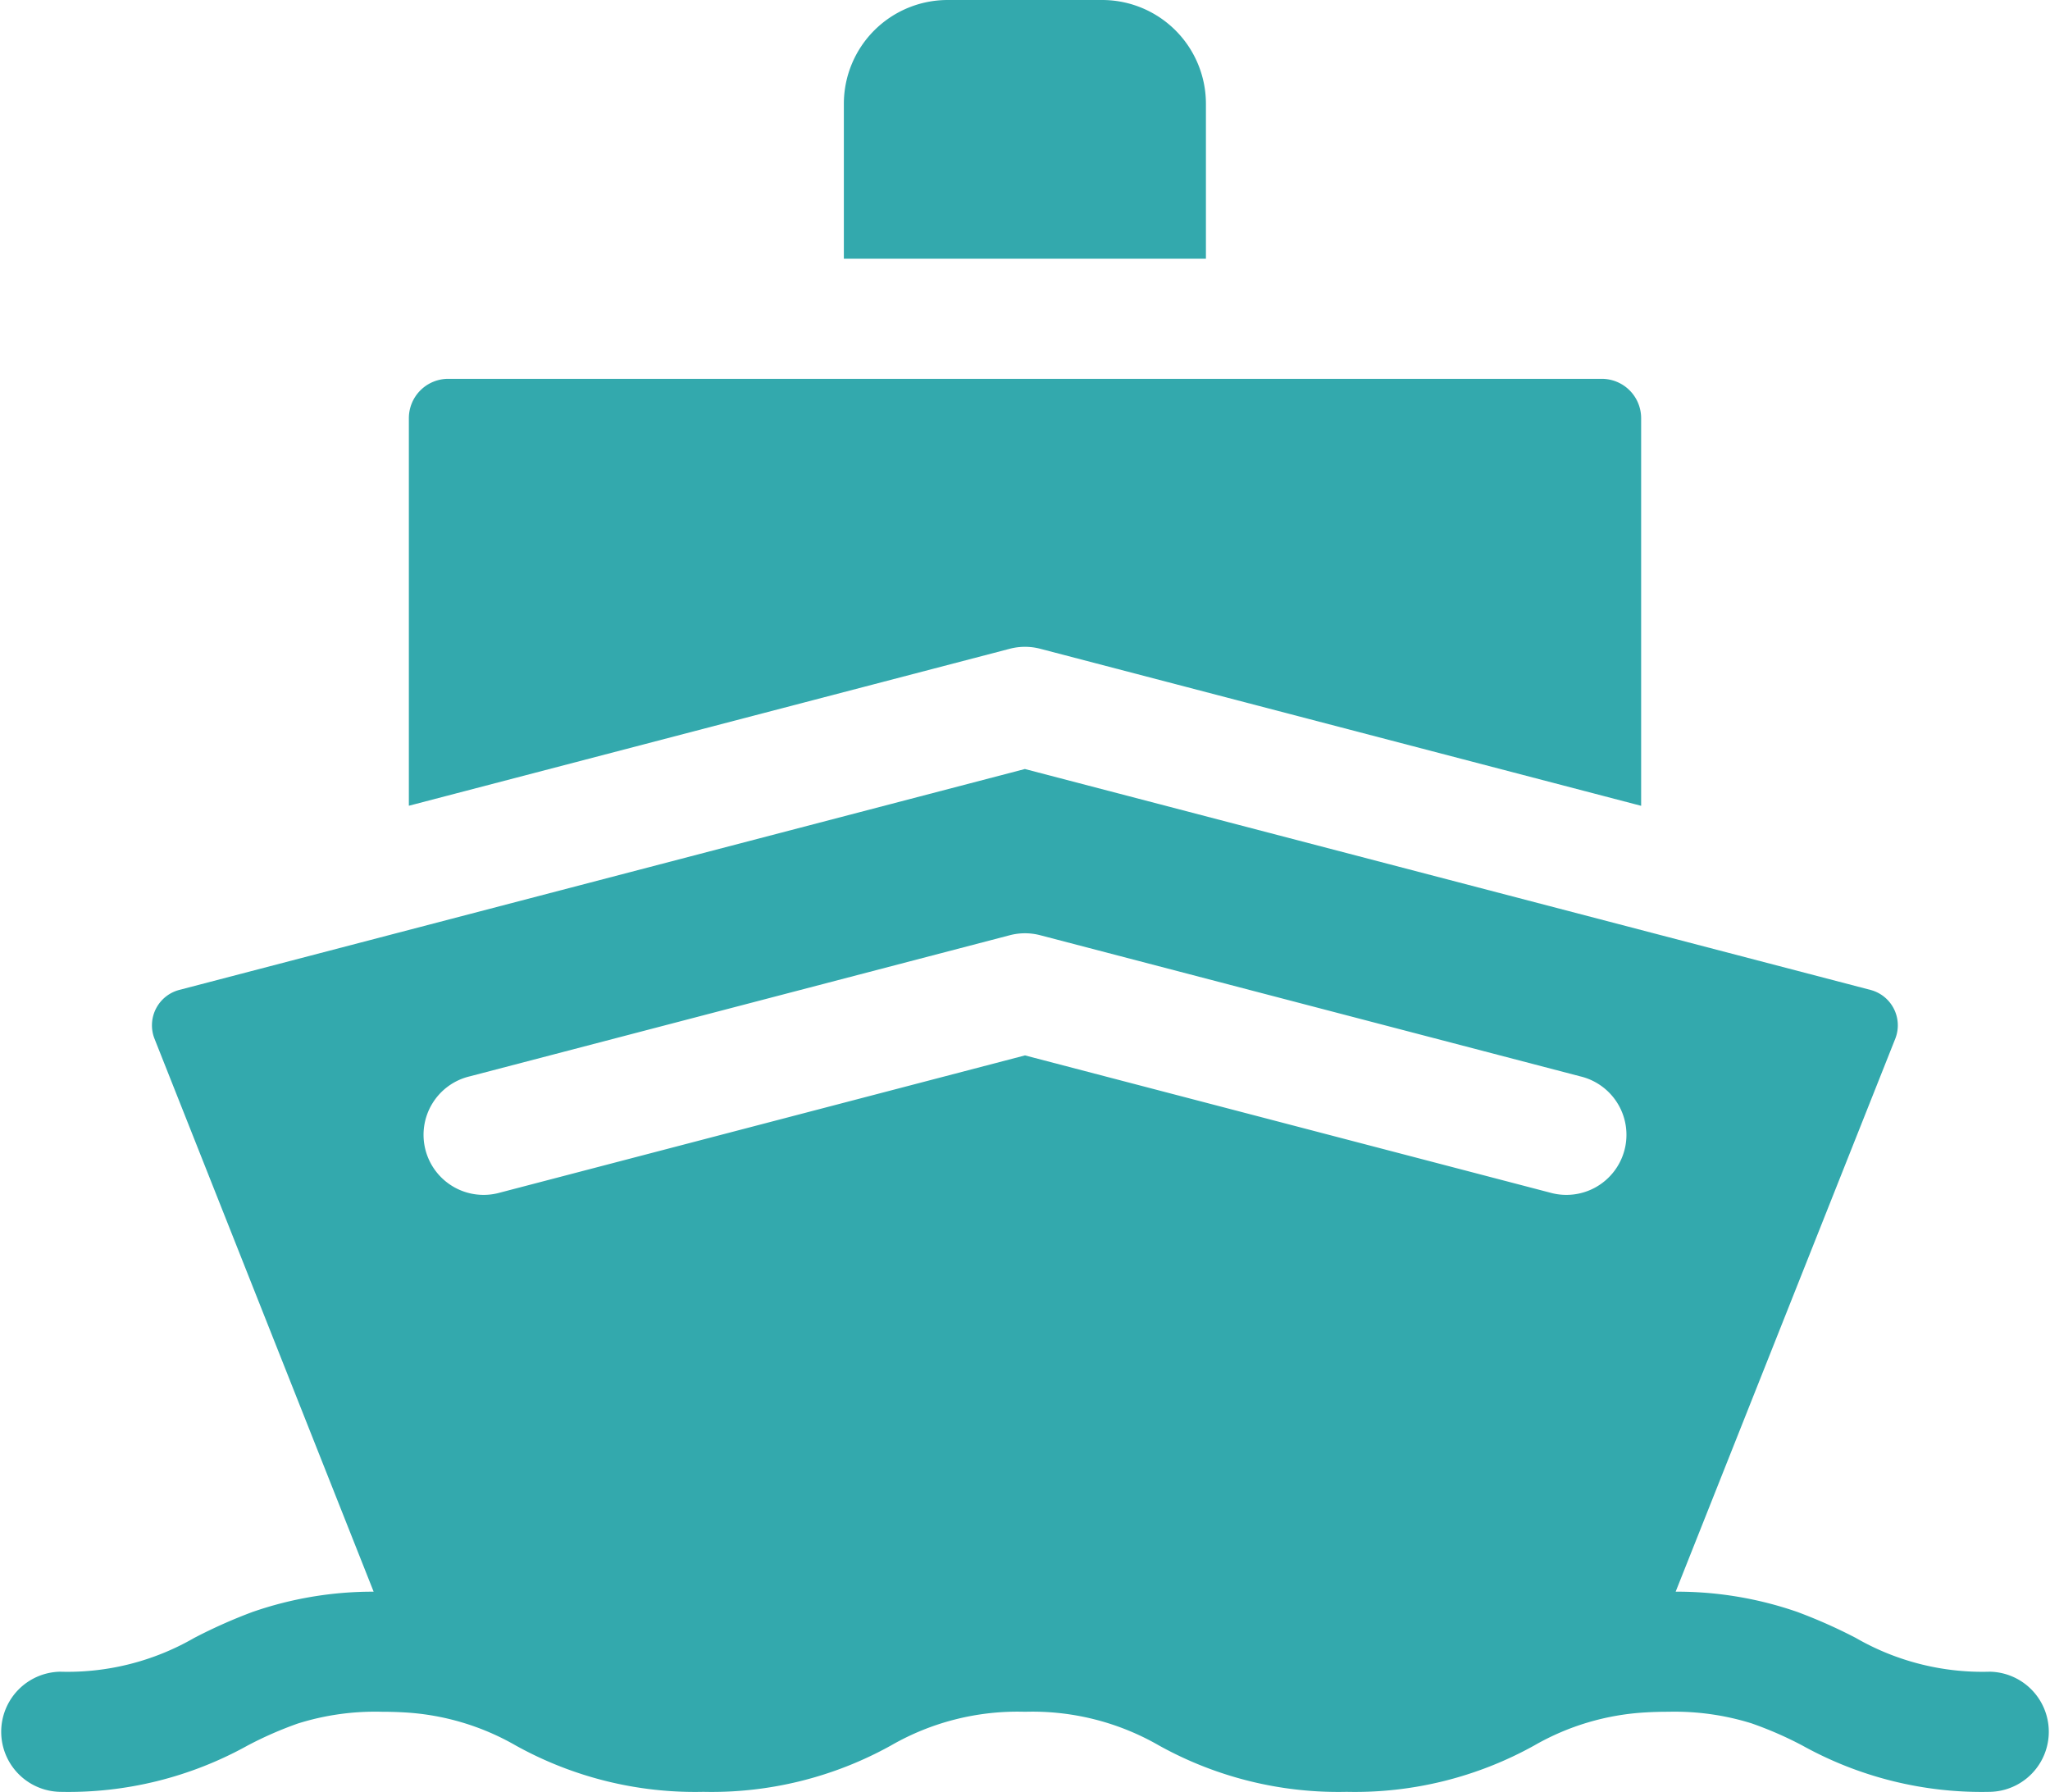
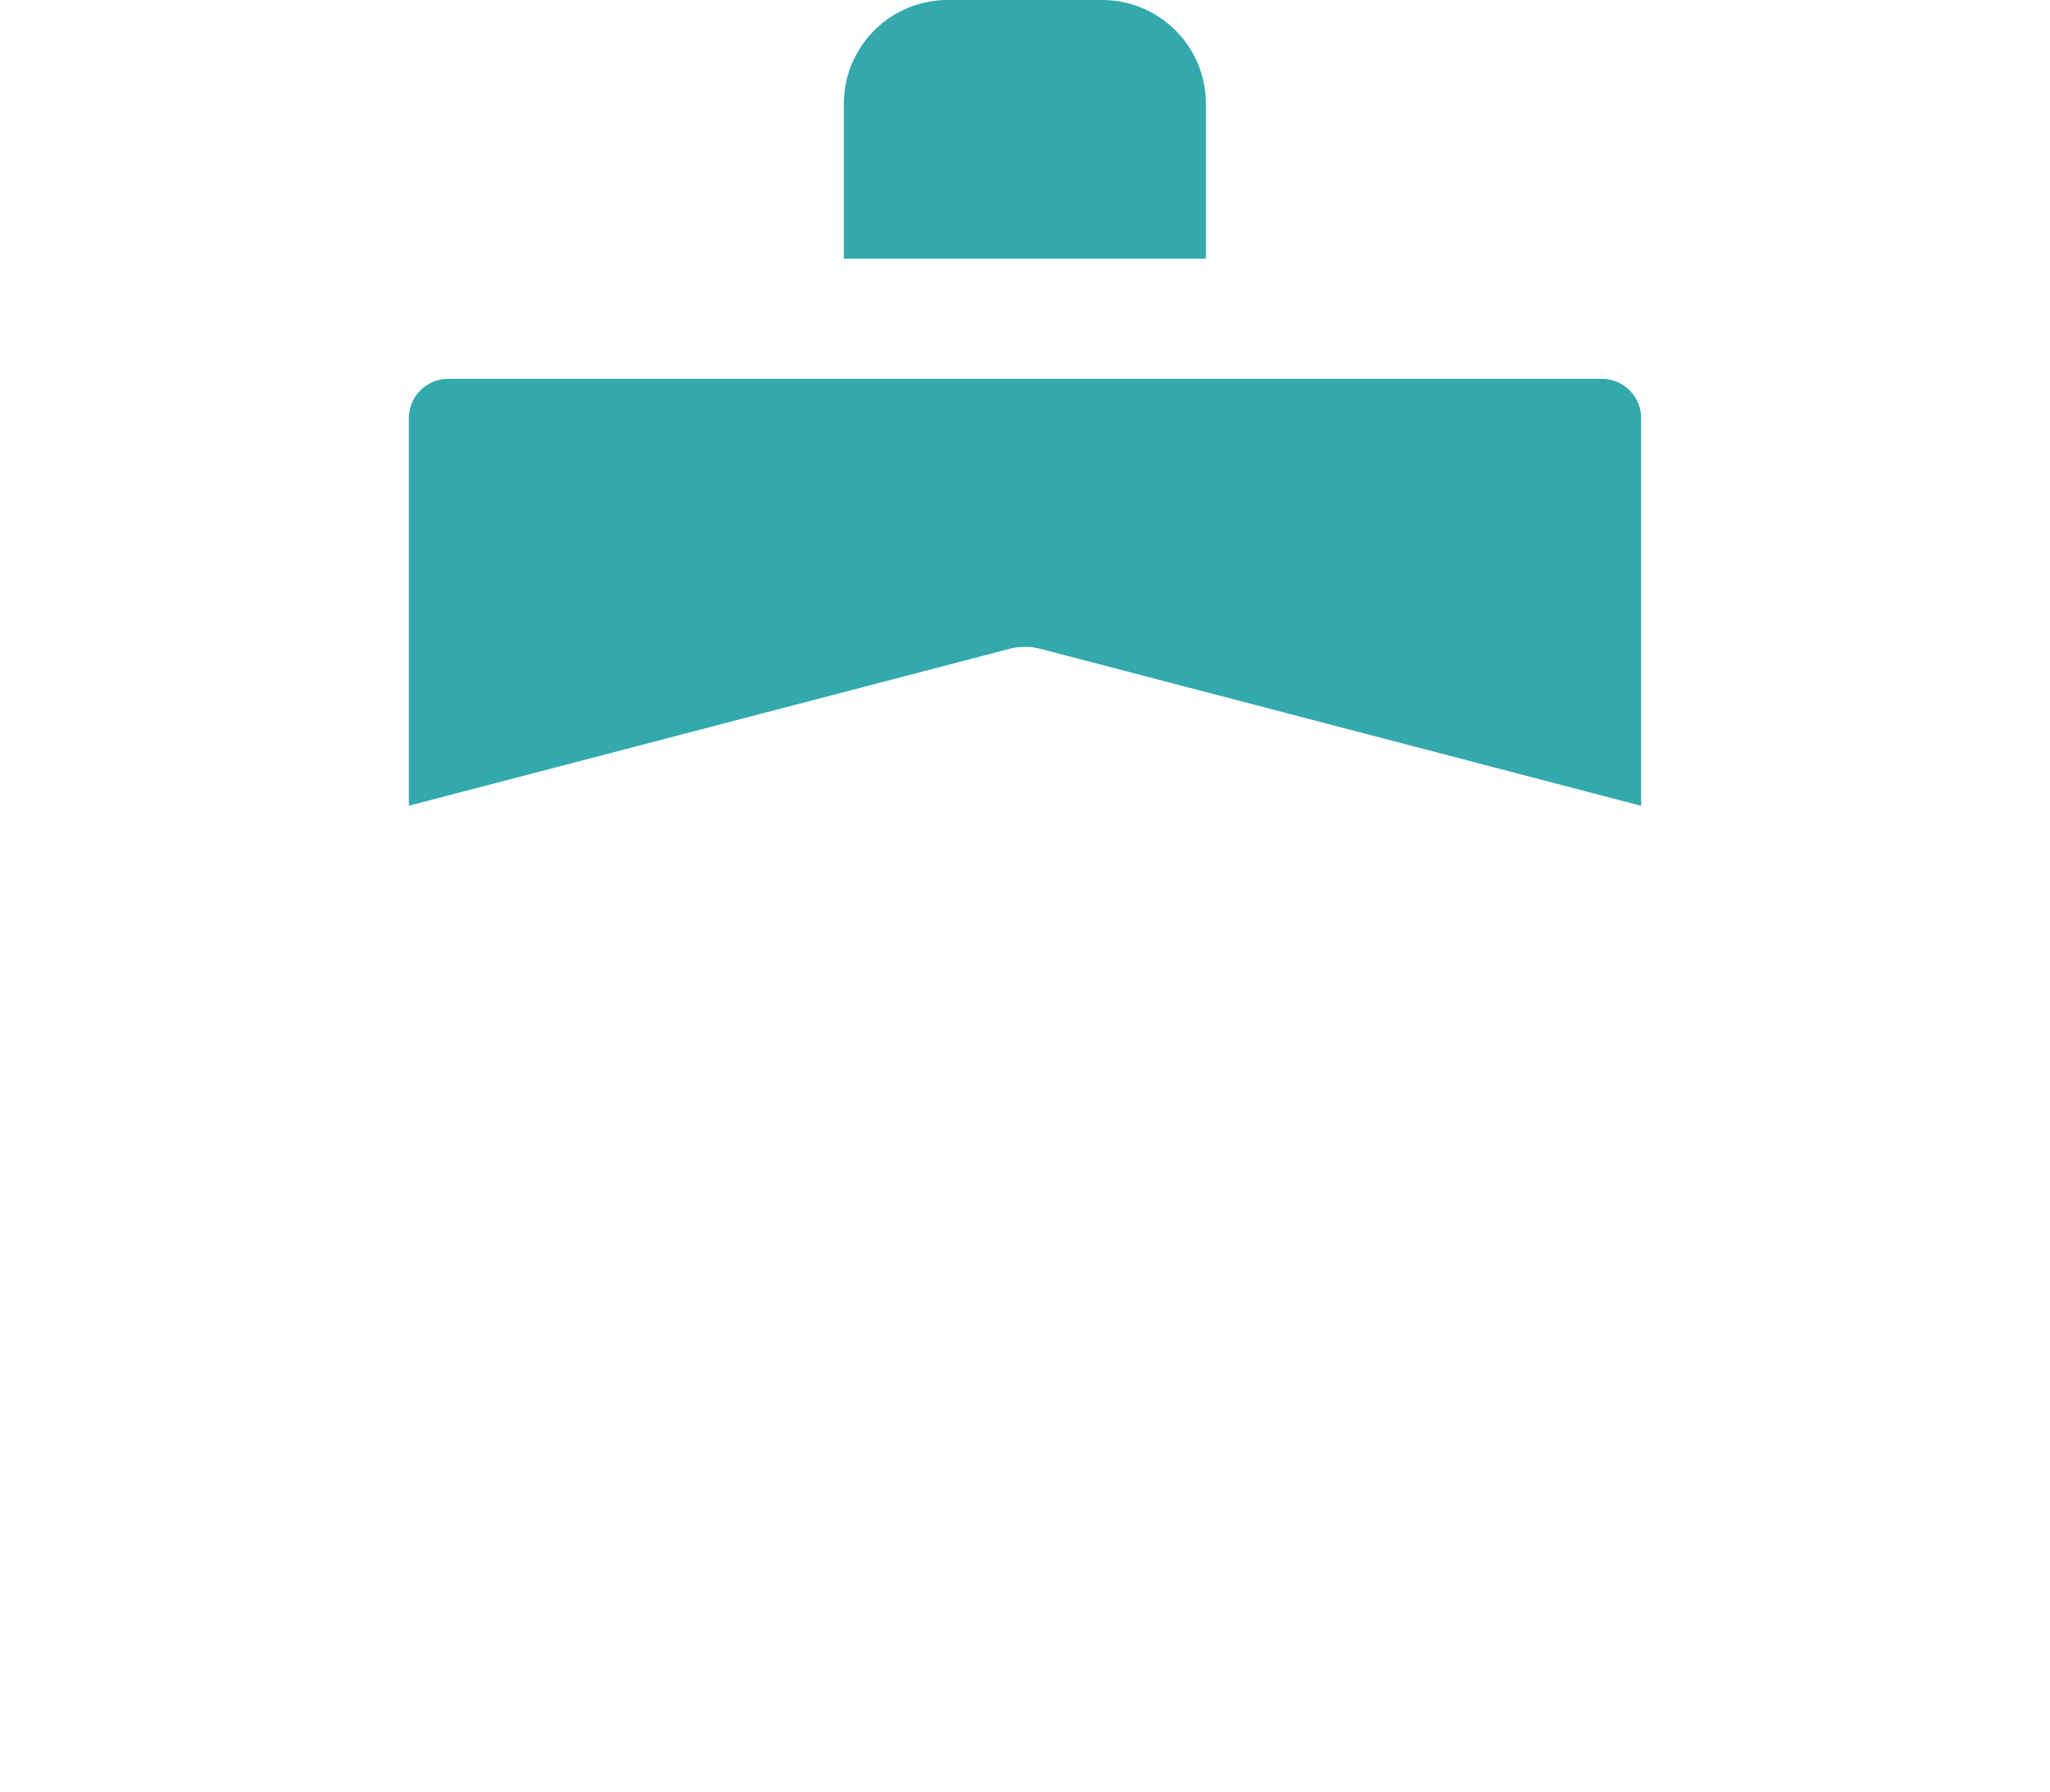
<svg xmlns="http://www.w3.org/2000/svg" width="84.465" height="73.816" viewBox="0 0 84.465 73.816">
  <g id="Group_92" data-name="Group 92" transform="translate(-0.001 -32.274)">
    <path id="Path_188" data-name="Path 188" d="M225.7,36.546a4.277,4.277,0,0,0-4.272-4.272h-6.374a4.277,4.277,0,0,0-4.272,4.272v6.386H225.7Z" transform="translate(-176.012)" fill="#33a9ad" />
    <path id="Path_189" data-name="Path 189" d="M128.126,138l24.761,6.47V128.5a1.622,1.622,0,0,0-1.62-1.62H103.734a1.622,1.622,0,0,0-1.62,1.62v15.967L126.875,138A2.476,2.476,0,0,1,128.126,138Z" transform="translate(-85.267 -79)" fill="#33a9ad" />
-     <path id="Path_190" data-name="Path 190" d="M81.991,261.481a10.443,10.443,0,0,1-5.523-1.39,21.186,21.186,0,0,0-2.426-1.077,15.129,15.129,0,0,0-5-.83l9.06-22.808a1.508,1.508,0,0,0-1.033-1.982l-34.84-9.1-34.84,9.1a1.508,1.508,0,0,0-1.033,1.983l9.04,22.807a15.1,15.1,0,0,0-4.992.836A21.284,21.284,0,0,0,8,260.091a10.447,10.447,0,0,1-5.524,1.39,2.475,2.475,0,0,0,0,4.949,15.222,15.222,0,0,0,7.729-1.909,15.378,15.378,0,0,1,2.069-.906,10.638,10.638,0,0,1,3.455-.484c.344,0,.663.01.963.028a10.365,10.365,0,0,1,4.56,1.362,15.222,15.222,0,0,0,7.729,1.909,15.222,15.222,0,0,0,7.729-1.909,10.446,10.446,0,0,1,5.523-1.39,10.443,10.443,0,0,1,5.523,1.39,15.221,15.221,0,0,0,7.729,1.909,15.221,15.221,0,0,0,7.729-1.909,10.365,10.365,0,0,1,4.58-1.363c.294-.018.607-.027.943-.027a10.665,10.665,0,0,1,3.425.475,15.187,15.187,0,0,1,2.1.915,15.221,15.221,0,0,0,7.729,1.909,2.475,2.475,0,0,0,0-4.949ZM19.356,236.955l22.252-5.814a2.476,2.476,0,0,1,1.251,0l22.252,5.814a2.475,2.475,0,1,1-1.251,4.788l-21.627-5.651-21.626,5.651a2.475,2.475,0,1,1-1.251-4.788Z" transform="translate(0 -160.34)" fill="#33a9ad" />
  </g>
</svg>